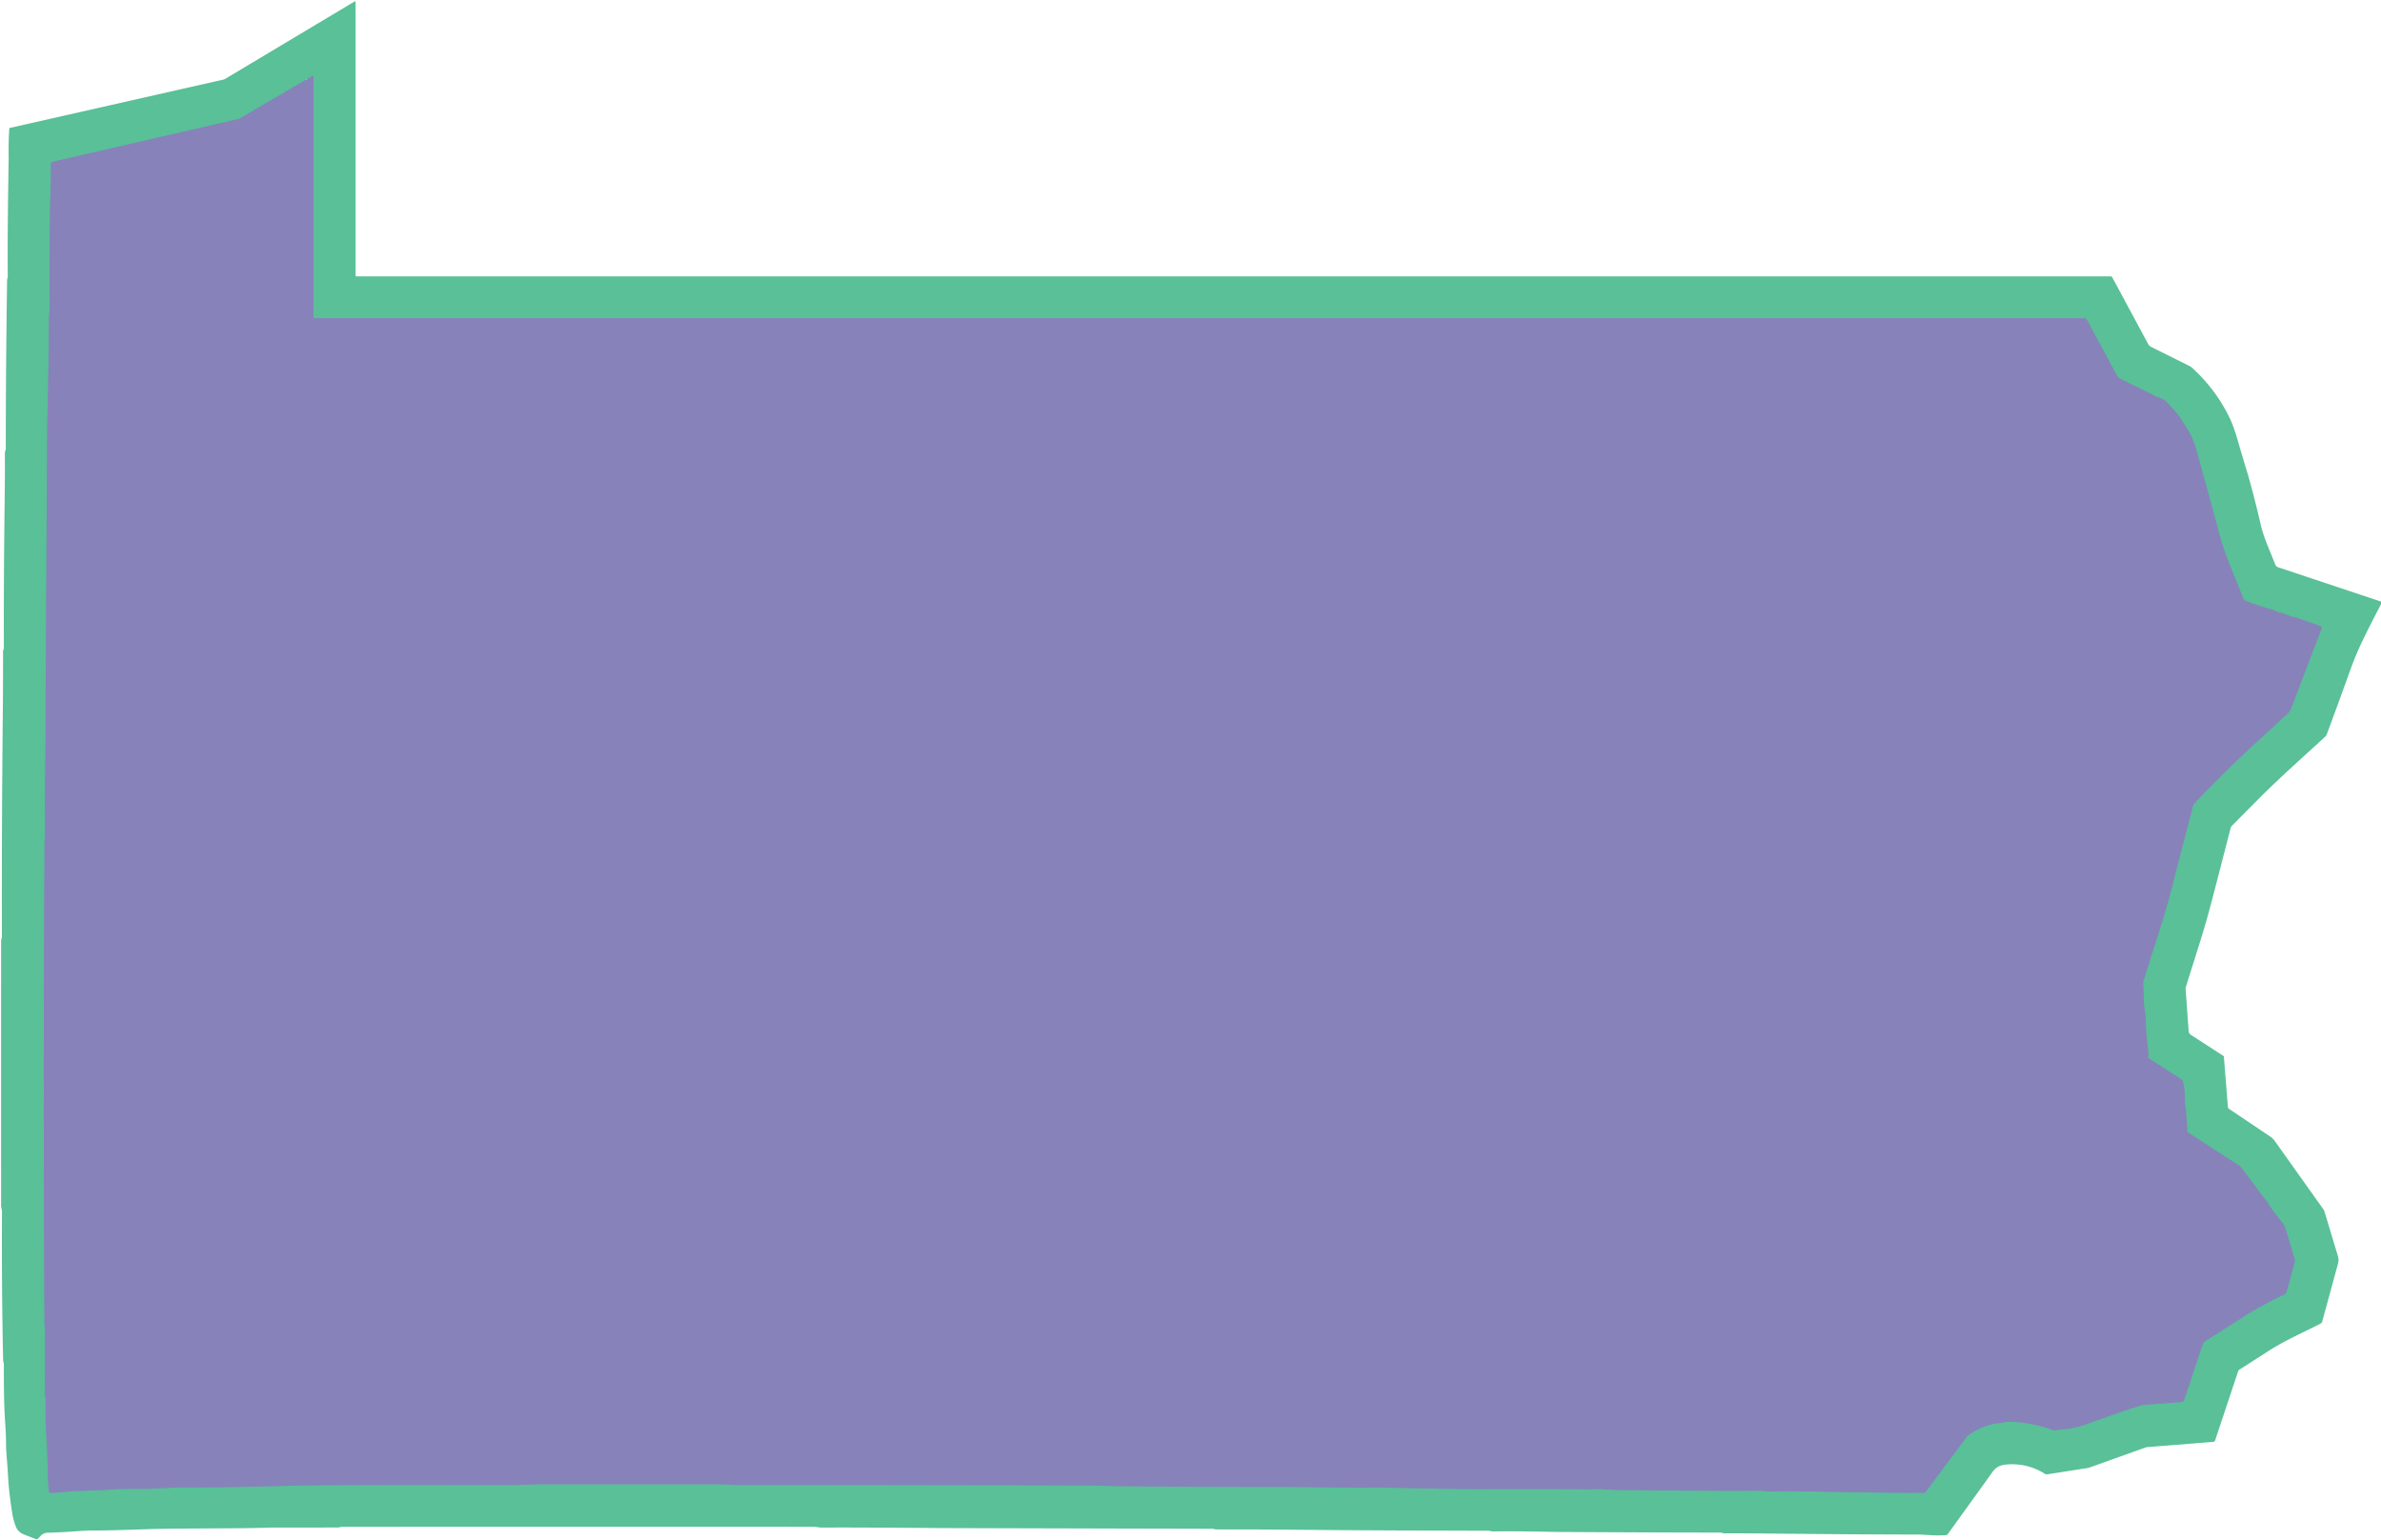
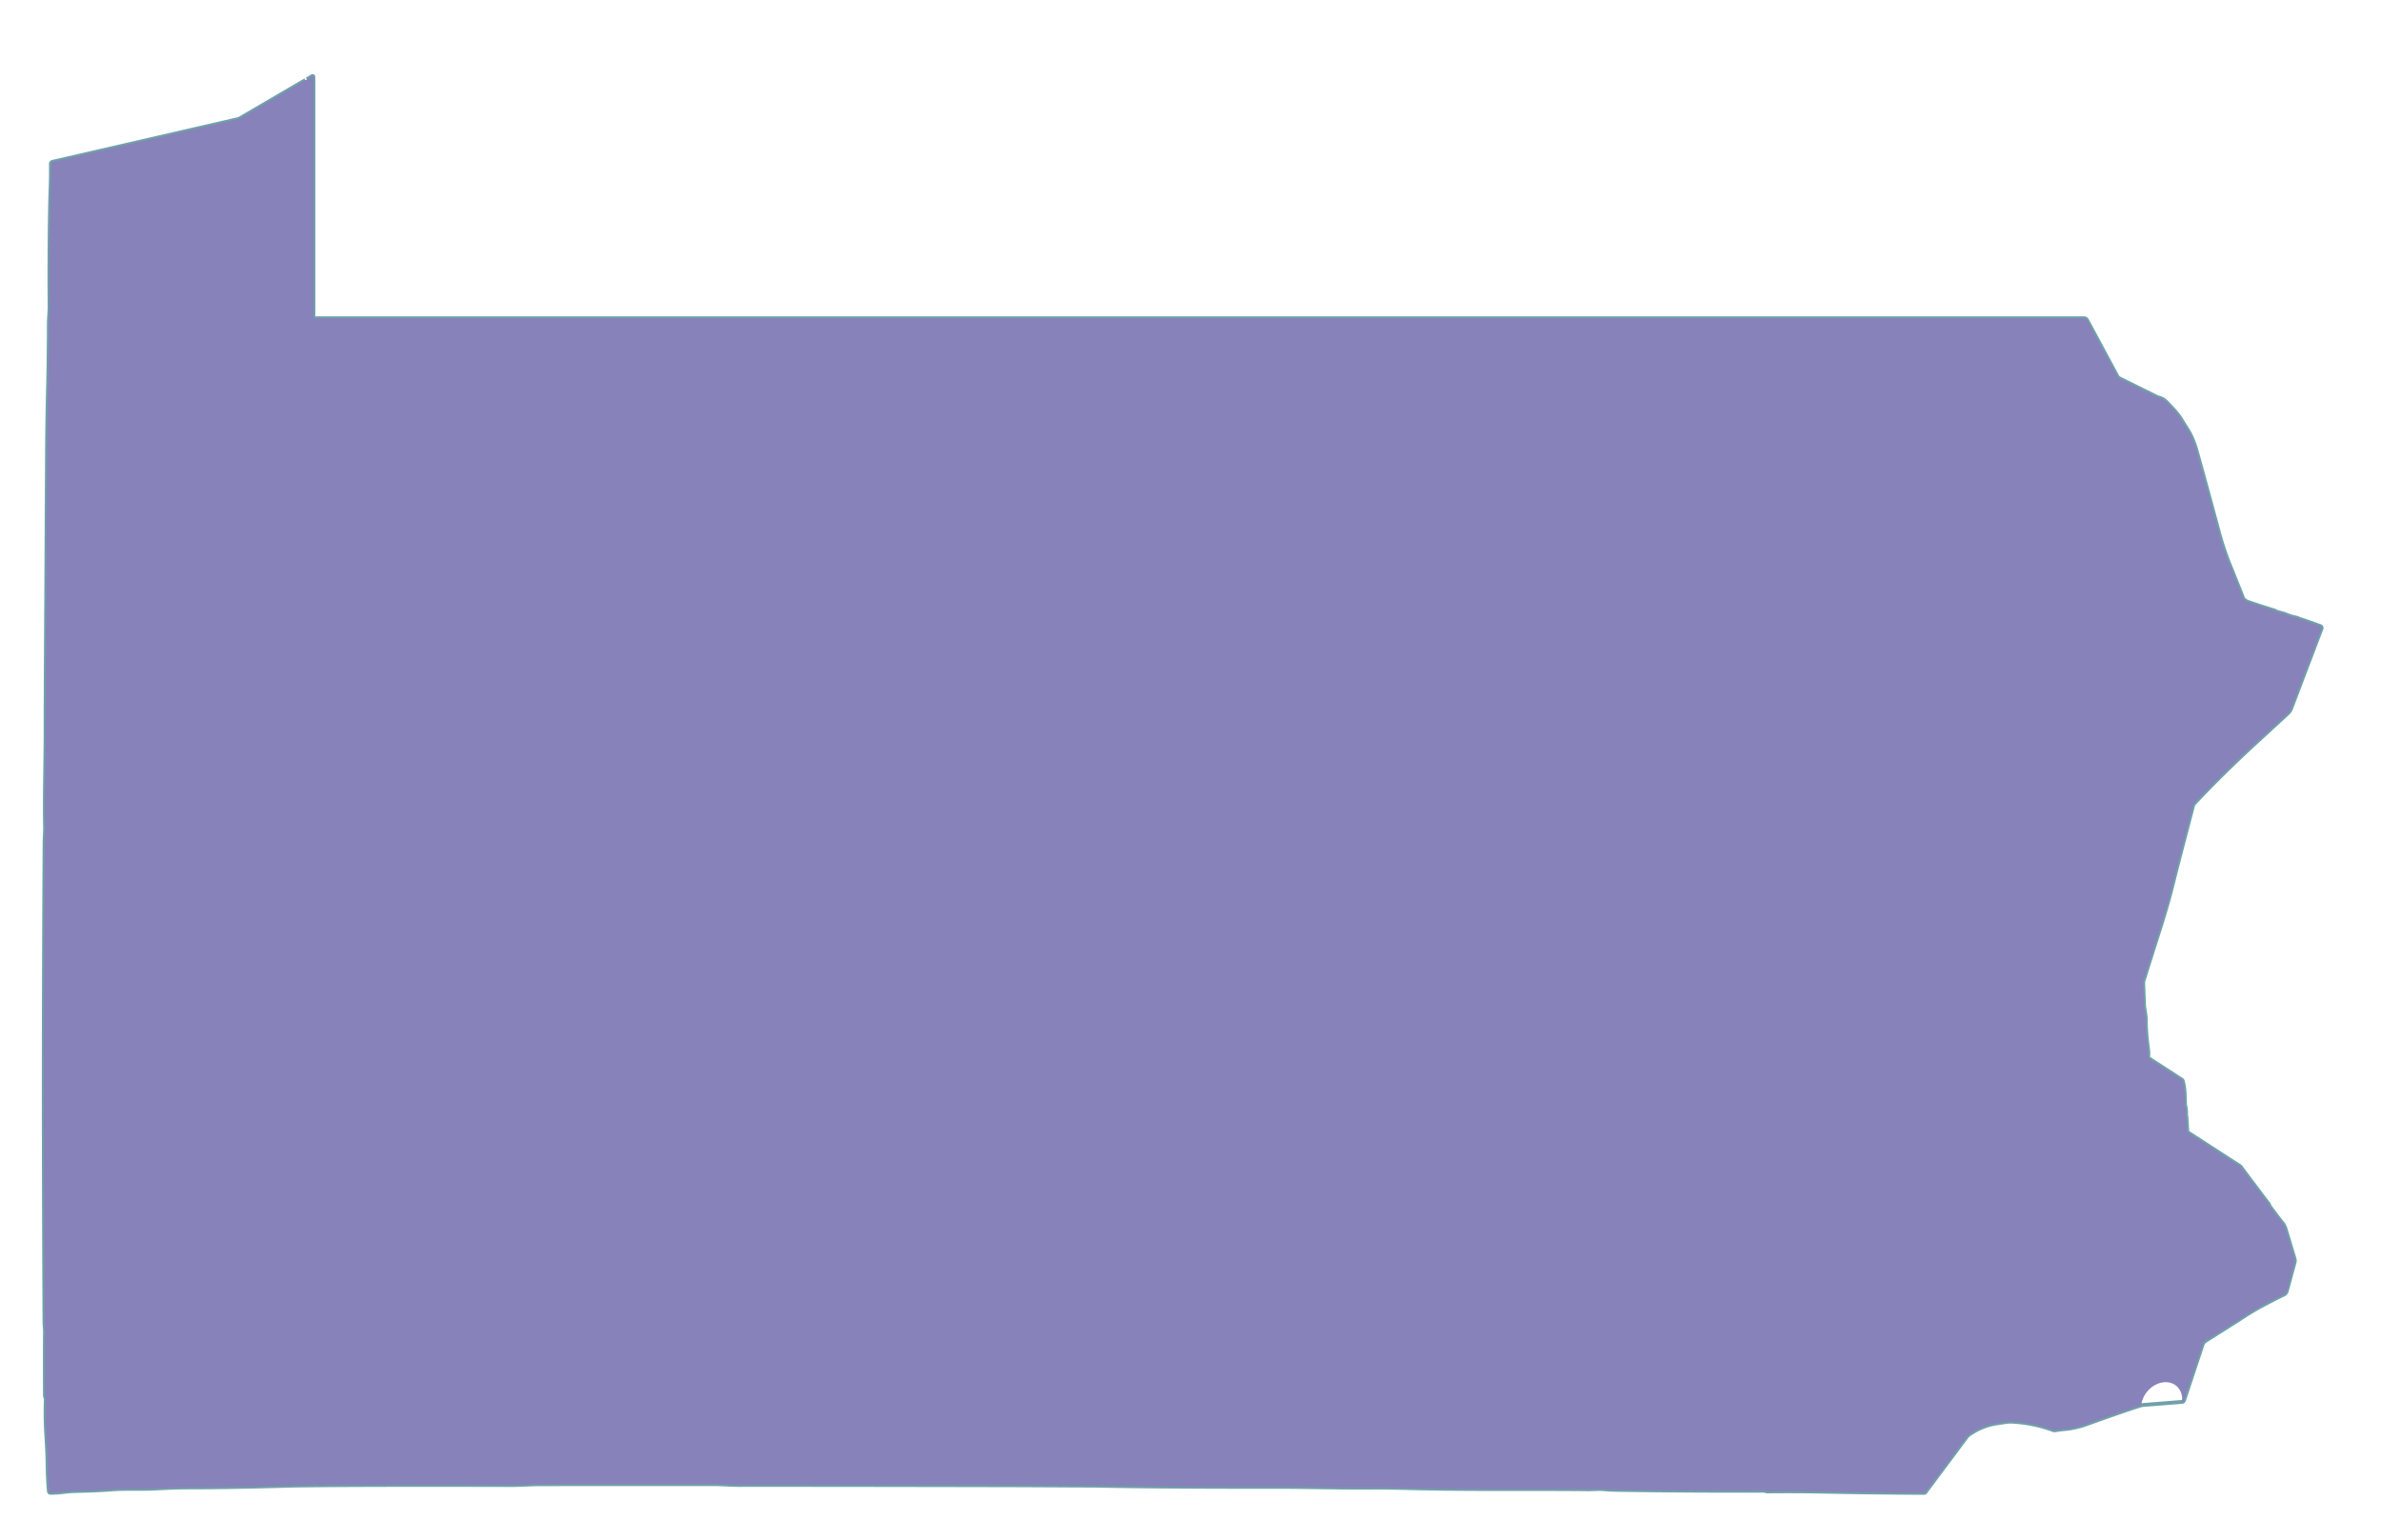
<svg xmlns="http://www.w3.org/2000/svg" version="1.2" baseProfile="tiny" viewBox="0.00 0.00 1232.00 797.00">
  <path stroke="#70a1a9" stroke-width="2.00" fill="none" stroke-linecap="butt" vector-effect="non-scaling-stroke" d="   M 158.02 41.44   L 123.96 61.34   A 2.31 2.13 20.8 0 1 123.31 61.60   L 27.23 83.73   A 1.18 1.17 83.1 0 0 26.32 84.90   C 26.51 92.19 26.06 99.06 25.92 106.51   Q 25.46 129.93 25.65 158.25   C 25.67 161.22 25.30 164.26 25.29 166.60   Q 25.21 186.74 24.86 200.70   Q 24.41 218.60 24.32 234.81   Q 24.18 259.61 24.01 291.69   Q 23.93 306.39 23.83 322.75   Q 23.56 368.30 23.59 378.08   C 23.63 392.76 22.98 410.56 23.31 427.75   C 23.37 430.61 23.09 433.45 23.07 435.83   Q 22.28 552.94 23.01 684.25   C 23.02 685.96 23.29 687.48 23.27 688.93   Q 23.14 699.74 23.25 722.17   A 1.50 1.44 34.4 0 0 23.37 722.75   Q 23.70 723.56 23.68 724.24   Q 23.40 733.69 23.89 741.48   Q 24.52 751.60 24.60 756.56   Q 24.74 766.77 25.32 771.72   A 0.81 0.80 -2.5 0 0 26.10 772.43   C 30.44 772.50 34.51 771.63 38.33 771.54   Q 50.48 771.26 57.94 770.68   C 65.15 770.12 73.21 770.61 80.18 770.23   Q 90.66 769.65 96.84 769.66   Q 117.71 769.67 148.38 768.79   Q 152.84 768.66 165.04 768.55   Q 198.01 768.25 264.41 768.42   C 269.47 768.43 274.97 767.99 279.75 767.99   Q 315.86 767.96 370.50 767.98   C 374.07 767.99 378.59 768.38 382.51 768.38   Q 416.84 768.33 517.00 768.52   C 540.66 768.57 557.91 768.73 563.87 768.71   Q 565.20 768.70 566.57 768.73   Q 600.28 769.44 662.00 769.38   C 676.09 769.37 695.83 769.92 710.00 769.76   Q 711.95 769.74 714.50 769.75   Q 720.09 769.79 734.76 770.13   C 763.75 770.79 792.81 770.31 821.53 770.62   C 824.28 770.65 827.35 770.28 830.36 770.60   Q 832.85 770.86 836.96 770.92   Q 877.42 771.52 912.73 771.36   A 1.27 1.19 -32.8 0 1 913.17 771.44   Q 913.95 771.71 914.75 771.71   Q 930.26 771.58 940.99 771.80   Q 968.38 772.36 995.50 772.49   A 1.00 1.00 0.0 0 0 996.30 772.09   L 1017.87 743.17   A 2.30 2.30 0.0 0 1 1018.31 742.73   Q 1025.39 737.55 1033.75 736.42   C 1036.55 736.05 1038.76 735.54 1040.76 735.63   Q 1051.97 736.13 1062.39 739.99   A 2.13 2.09 -38.9 0 0 1063.42 740.09   C 1066.23 739.63 1067.67 739.50 1070.33 739.25   Q 1071.14 739.18 1074.70 738.38   Q 1076.96 737.87 1079.00 737.14   Q 1098.87 729.98 1107.93 727.15   A 3.35 2.74 -50.7 0 1 1108.57 727.02   L 1129.08 725.39   A 1.14 1.13 -82.9 0 0 1130.06 724.62   L 1139.67 695.77   A 3.66 3.64 83.0 0 1 1141.19 693.82   Q 1155.78 684.66 1161.05 681.20   C 1167.89 676.71 1176.15 672.58 1181.78 669.84   A 2.75 2.73 -5.7 0 0 1183.22 668.09   L 1187.27 653.28   A 3.71 3.70 -45.9 0 0 1187.24 651.23   L 1182.56 635.68   A 8.10 8.10 0.0 0 0 1181.06 632.88   Q 1178.80 630.14 1173.90 623.45   A 0.03 0.02 -10.9 0 1 1173.93 623.42   Q 1173.97 623.42 1174.01 623.44   A 0.13 0.07 71.5 0 0 1174.05 623.24   Q 1163.56 609.35 1159.37 603.71   A 0.86 0.75 2.5 0 0 1159.14 603.49   L 1132.29 586.11   A 1.19 1.17 -75.6 0 1 1131.76 585.20   L 1131.34 578.06   A 2.01 1.74 -61.4 0 0 1131.22 577.51   L 1131.16 577.34   A 0.73 0.62 40.3 0 1 1131.11 577.04   Q 1131.30 574.63 1130.72 572.27   A 3.21 2.89 -56.1 0 1 1130.62 571.57   C 1130.40 567.47 1130.60 563.11 1129.36 559.21   A 0.85 0.84 -82.4 0 0 1129.00 558.73   L 1112.17 547.84   A 1.40 1.39 -70.2 0 1 1111.55 546.51   Q 1111.75 544.86 1111.43 542.58   Q 1110.22 533.79 1110.31 527.27   Q 1110.33 526.55 1109.42 520.67   A 0.24 0.08 63.4 0 1 1109.41 520.60   L 1108.97 508.95   A 5.26 5.05 -38.5 0 1 1109.21 507.16   Q 1112.46 496.76 1117.96 479.50   Q 1122.22 466.14 1125.50 452.42   Q 1125.88 450.82 1134.80 416.69   A 1.89 1.89 0.0 0 1 1135.26 415.85   Q 1150.65 399.58 1166.51 385.01   Q 1183.77 369.14 1183.81 369.10   A 6.63 6.62 -11.0 0 0 1185.49 366.61   L 1201.22 325.26   A 0.96 0.95 21.4 0 0 1200.67 324.02   Q 1195.84 322.19 1189.81 320.23   Q 1189.37 320.09 1189.03 319.88   A 1.85 1.73 -22.4 0 0 1188.42 319.65   Q 1185.11 318.98 1182.51 317.83   C 1181.39 317.34 1177.82 316.62 1177.46 316.23   A 1.05 1.01 75.9 0 0 1176.98 315.93   Q 1169.63 313.70 1163.56 311.59   Q 1161.13 310.75 1160.60 309.40   Q 1157.80 302.27 1153.75 292.31   Q 1150.50 284.31 1147.95 274.85   Q 1140.94 248.81 1136.54 233.14   Q 1134.76 226.82 1131.98 222.39   Q 1129.18 217.92 1128.07 216.17   Q 1126.34 213.43 1120.99 208.02   Q 1119.22 206.24 1116.81 205.65   A 3.86 3.61 -23.7 0 1 1116.10 205.40   L 1096.59 195.73   A 2.32 2.25 0.0 0 1 1095.59 194.76   L 1079.87 165.58   A 1.77 1.76 -14.2 0 0 1078.32 164.66   L 162.80 164.66   A 0.61 0.61 0.0 0 1 162.19 164.05   L 162.19 39.83   A 0.49 0.49 0.0 0 0 161.45 39.41   L 158.78 41.05" />
-   <path fill="#59c098" d="   M 1232.00 311.27   L 1232.00 312.61   Q 1227.76 320.74 1223.69 328.95   Q 1219.41 337.59 1216.45 345.77   Q 1208.16 368.72 1203.85 380.22   A 2.11 2.00 -12.5 0 1 1203.31 381.02   C 1195.08 388.66 1179.86 402.12 1169.11 412.94   Q 1155.57 426.57 1154.74 427.44   A 2.35 2.29 74.6 0 0 1154.20 428.42   Q 1153.36 431.76 1144.95 464.25   Q 1141.79 476.47 1138.34 487.43   Q 1132.37 506.44 1131.06 510.58   A 3.39 3.27 -39.0 0 0 1130.91 511.80   L 1132.48 533.55   A 2.49 2.48 -75.8 0 0 1133.61 535.46   L 1150.57 546.44   A 0.28 0.26 -77.4 0 1 1150.69 546.65   L 1152.79 572.89   A 1.08 1.05 15.4 0 0 1153.25 573.68   L 1175.02 588.34   A 7.42 7.27 88.8 0 1 1176.85 590.13   L 1202.36 625.98   A 2.10 2.09 -71.4 0 1 1202.66 626.59   L 1209.70 649.95   A 7.19 7.10 44.6 0 1 1209.75 653.89   L 1201.58 683.82   A 1.74 1.72 -6.1 0 1 1200.69 684.91   C 1190.56 690.06 1182.03 693.76 1173.84 699.02   Q 1160.23 707.78 1158.74 708.71   A 1.55 1.54 -6.4 0 0 1158.09 709.52   L 1146.14 745.41   A 0.96 0.96 0.0 0 1 1145.30 746.07   L 1111.14 748.79   A 4.37 4.03 30.2 0 0 1110.10 749.02   L 1080.85 759.47   A 2.87 2.86 -59.2 0 1 1080.38 759.59   L 1059.19 762.89   A 1.42 1.39 -32.4 0 1 1058.25 762.69   Q 1049.17 756.98 1038.54 757.77   C 1034.63 758.06 1032.48 759.20 1030.21 762.73   Q 1029.94 763.16 1007.79 793.87   A 1.14 1.14 0.0 0 1 1006.96 794.33   Q 1003.15 794.62 999.33 794.37   Q 994.15 794.04 991.65 794.03   Q 964.16 794.02 919.29 793.56   C 911.52 793.48 902.64 793.38 892.28 793.42   C 891.51 793.42 890.81 793.01 890.15 793.01   Q 859.29 793.01 806.00 792.69   Q 803.49 792.67 802.25 792.64   Q 784.71 792.23 772.41 792.42   A 2.43 2.37 52.1 0 1 771.76 792.33   Q 770.91 792.07 770.00 792.07   Q 706.61 791.94 667.56 791.52   C 650.52 791.34 637.54 791.47 629.27 791.36   C 628.50 791.36 627.83 791.04 627.15 791.04   Q 592.33 790.98 489.00 790.69   Q 487.82 790.69 486.75 790.68   Q 443.09 790.31 425.35 790.43   C 423.83 790.44 422.25 790.01 421.00 790.01   Q 284.04 789.98 177.25 790.02   Q 176.82 790.02 175.63 790.29   A 4.58 4.55 -50.9 0 1 174.68 790.39   Q 142.77 790.45 139.75 790.43   Q 139.52 790.43 137.72 790.50   Q 129.89 790.77 107.58 790.87   Q 84.27 790.98 77.36 791.22   Q 55.18 792.00 49.39 791.93   Q 45.06 791.89 37.14 792.49   Q 32.11 792.87 24.69 793.09   A 5.31 5.30 20.7 0 0 21.00 794.75   L 19.62 796.21   A 0.85 0.83 -57.5 0 1 18.71 796.42   Q 13.58 794.50 11.96 793.80   Q 9.22 792.60 8.18 789.84   Q 6.89 786.42 6.44 783.62   Q 4.71 772.69 4.30 765.99   Q 3.88 758.98 3.70 756.82   Q 3.13 750.33 3.13 747.66   Q 3.13 742.76 2.65 735.72   C 1.99 725.93 2.00 716.01 2.00 705.79   C 2.00 705.22 1.65 704.60 1.63 703.94   Q 0.82 667.22 1.04 627.11   C 1.04 626.00 0.57 624.81 0.57 623.75   Q 0.56 490.05 0.58 486.77   Q 0.59 486.35 0.88 485.34   A 2.71 2.62 54.3 0 0 0.99 484.58   Q 0.86 427.06 1.47 366.52   Q 1.48 365.72 1.49 365.00   Q 1.61 347.67 1.58 337.02   Q 1.58 336.57 1.89 335.78   A 1.87 1.69 -38.0 0 0 2.01 335.09   Q 1.88 300.79 2.43 257.12   Q 2.61 242.46 2.52 234.50   C 2.51 233.73 2.99 232.92 2.99 232.32   Q 3.00 190.44 3.67 145.01   C 3.68 144.36 4.02 143.72 4.02 143.27   Q 3.80 122.18 4.48 82.55   Q 4.50 81.64 4.48 80.75   Q 4.37 73.23 4.79 66.75   A 0.67 0.67 0.0 0 1 5.31 66.14   L 115.47 41.21   A 4.11 4.07 -67.0 0 0 116.69 40.71   L 183.43 0.79   A 0.38 0.37 -15.5 0 1 184.00 1.11   L 184.00 142.69   A 0.31 0.31 0.0 0 0 184.31 143.00   L 1092.09 143.00   A 0.98 0.96 75.3 0 1 1092.94 143.51   L 1111.51 177.99   A 3.59 3.55 -0.4 0 0 1113.05 179.49   L 1132.89 189.39   A 7.19 7.09 -9.8 0 1 1134.46 190.48   Q 1147.03 202.06 1154.00 216.95   Q 1156.10 221.43 1158.55 230.21   Q 1159.65 234.14 1162.56 243.65   C 1165.17 252.18 1168.25 264.89 1169.66 271.05   C 1171.38 278.58 1174.38 284.51 1177.25 292.06   A 2.53 2.49 -0.9 0 0 1178.80 293.54   L 1232.00 311.27   Z   M 158.78 41.05   L 158.02 41.44   L 123.96 61.34   A 2.31 2.13 20.8 0 1 123.31 61.60   L 27.23 83.73   A 1.18 1.17 83.1 0 0 26.32 84.90   C 26.51 92.19 26.06 99.06 25.92 106.51   Q 25.46 129.93 25.65 158.25   C 25.67 161.22 25.30 164.26 25.29 166.60   Q 25.21 186.74 24.86 200.70   Q 24.41 218.60 24.32 234.81   Q 24.18 259.61 24.01 291.69   Q 23.93 306.39 23.83 322.75   Q 23.56 368.30 23.59 378.08   C 23.63 392.76 22.98 410.56 23.31 427.75   C 23.37 430.61 23.09 433.45 23.07 435.83   Q 22.28 552.94 23.01 684.25   C 23.02 685.96 23.29 687.48 23.27 688.93   Q 23.14 699.74 23.25 722.17   A 1.50 1.44 34.4 0 0 23.37 722.75   Q 23.70 723.56 23.68 724.24   Q 23.40 733.69 23.89 741.48   Q 24.52 751.60 24.60 756.56   Q 24.74 766.77 25.32 771.72   A 0.81 0.80 -2.5 0 0 26.10 772.43   C 30.44 772.50 34.51 771.63 38.33 771.54   Q 50.48 771.26 57.94 770.68   C 65.15 770.12 73.21 770.61 80.18 770.23   Q 90.66 769.65 96.84 769.66   Q 117.71 769.67 148.38 768.79   Q 152.84 768.66 165.04 768.55   Q 198.01 768.25 264.41 768.42   C 269.47 768.43 274.97 767.99 279.75 767.99   Q 315.86 767.96 370.50 767.98   C 374.07 767.99 378.59 768.38 382.51 768.38   Q 416.84 768.33 517.00 768.52   C 540.66 768.57 557.91 768.73 563.87 768.71   Q 565.20 768.70 566.57 768.73   Q 600.28 769.44 662.00 769.38   C 676.09 769.37 695.83 769.92 710.00 769.76   Q 711.95 769.74 714.50 769.75   Q 720.09 769.79 734.76 770.13   C 763.75 770.79 792.81 770.31 821.53 770.62   C 824.28 770.65 827.35 770.28 830.36 770.60   Q 832.85 770.86 836.96 770.92   Q 877.42 771.52 912.73 771.36   A 1.27 1.19 -32.8 0 1 913.17 771.44   Q 913.95 771.71 914.75 771.71   Q 930.26 771.58 940.99 771.80   Q 968.38 772.36 995.50 772.49   A 1.00 1.00 0.0 0 0 996.30 772.09   L 1017.87 743.17   A 2.30 2.30 0.0 0 1 1018.31 742.73   Q 1025.39 737.55 1033.75 736.42   C 1036.55 736.05 1038.76 735.54 1040.76 735.63   Q 1051.97 736.13 1062.39 739.99   A 2.13 2.09 -38.9 0 0 1063.42 740.09   C 1066.23 739.63 1067.67 739.50 1070.33 739.25   Q 1071.14 739.18 1074.70 738.38   Q 1076.96 737.87 1079.00 737.14   Q 1098.87 729.98 1107.93 727.15   A 3.35 2.74 -50.7 0 1 1108.57 727.02   L 1129.08 725.39   A 1.14 1.13 -82.9 0 0 1130.06 724.62   L 1139.67 695.77   A 3.66 3.64 83.0 0 1 1141.19 693.82   Q 1155.78 684.66 1161.05 681.20   C 1167.89 676.71 1176.15 672.58 1181.78 669.84   A 2.75 2.73 -5.7 0 0 1183.22 668.09   L 1187.27 653.28   A 3.71 3.70 -45.9 0 0 1187.24 651.23   L 1182.56 635.68   A 8.10 8.10 0.0 0 0 1181.06 632.88   Q 1178.80 630.14 1173.90 623.45   A 0.03 0.02 -10.9 0 1 1173.93 623.42   Q 1173.97 623.42 1174.01 623.44   A 0.13 0.07 71.5 0 0 1174.05 623.24   Q 1163.56 609.35 1159.37 603.71   A 0.86 0.75 2.5 0 0 1159.14 603.49   L 1132.29 586.11   A 1.19 1.17 -75.6 0 1 1131.76 585.20   L 1131.34 578.06   A 2.01 1.74 -61.4 0 0 1131.22 577.51   L 1131.16 577.34   A 0.73 0.62 40.3 0 1 1131.11 577.04   Q 1131.30 574.63 1130.72 572.27   A 3.21 2.89 -56.1 0 1 1130.62 571.57   C 1130.40 567.47 1130.60 563.11 1129.36 559.21   A 0.85 0.84 -82.4 0 0 1129.00 558.73   L 1112.17 547.84   A 1.40 1.39 -70.2 0 1 1111.55 546.51   Q 1111.75 544.86 1111.43 542.58   Q 1110.22 533.79 1110.31 527.27   Q 1110.33 526.55 1109.42 520.67   A 0.24 0.08 63.4 0 1 1109.41 520.60   L 1108.97 508.95   A 5.26 5.05 -38.5 0 1 1109.21 507.16   Q 1112.46 496.76 1117.96 479.50   Q 1122.22 466.14 1125.50 452.42   Q 1125.88 450.82 1134.80 416.69   A 1.89 1.89 0.0 0 1 1135.26 415.85   Q 1150.65 399.58 1166.51 385.01   Q 1183.77 369.14 1183.81 369.10   A 6.63 6.62 -11.0 0 0 1185.49 366.61   L 1201.22 325.26   A 0.96 0.95 21.4 0 0 1200.67 324.02   Q 1195.84 322.19 1189.81 320.23   Q 1189.37 320.09 1189.03 319.88   A 1.85 1.73 -22.4 0 0 1188.42 319.65   Q 1185.11 318.98 1182.51 317.83   C 1181.39 317.34 1177.82 316.62 1177.46 316.23   A 1.05 1.01 75.9 0 0 1176.98 315.93   Q 1169.63 313.70 1163.56 311.59   Q 1161.13 310.75 1160.60 309.40   Q 1157.80 302.27 1153.75 292.31   Q 1150.50 284.31 1147.95 274.85   Q 1140.94 248.81 1136.54 233.14   Q 1134.76 226.82 1131.98 222.39   Q 1129.18 217.92 1128.07 216.17   Q 1126.34 213.43 1120.99 208.02   Q 1119.22 206.24 1116.81 205.65   A 3.86 3.61 -23.7 0 1 1116.10 205.40   L 1096.59 195.73   A 2.32 2.25 0.0 0 1 1095.59 194.76   L 1079.87 165.58   A 1.77 1.76 -14.2 0 0 1078.32 164.66   L 162.80 164.66   A 0.61 0.61 0.0 0 1 162.19 164.05   L 162.19 39.83   A 0.49 0.49 0.0 0 0 161.45 39.41   L 158.78 41.05   Z" />
-   <path fill="#8782ba" d="   M 158.02 41.44   Q 158.54 41.39 158.78 41.05   L 161.45 39.41   A 0.49 0.49 0.0 0 1 162.19 39.83   L 162.19 164.05   A 0.61 0.61 0.0 0 0 162.80 164.66   L 1078.32 164.66   A 1.77 1.76 -14.2 0 1 1079.87 165.58   L 1095.59 194.76   A 2.32 2.25 0.0 0 0 1096.59 195.73   L 1116.10 205.40   A 3.86 3.61 -23.7 0 0 1116.81 205.65   Q 1119.22 206.24 1120.99 208.02   Q 1126.34 213.43 1128.07 216.17   Q 1129.18 217.92 1131.98 222.39   Q 1134.76 226.82 1136.54 233.14   Q 1140.94 248.81 1147.95 274.85   Q 1150.50 284.31 1153.75 292.31   Q 1157.80 302.27 1160.60 309.40   Q 1161.13 310.75 1163.56 311.59   Q 1169.63 313.70 1176.98 315.93   A 1.05 1.01 75.9 0 1 1177.46 316.23   C 1177.82 316.62 1181.39 317.34 1182.51 317.83   Q 1185.11 318.98 1188.42 319.65   A 1.85 1.73 -22.4 0 1 1189.03 319.88   Q 1189.37 320.09 1189.81 320.23   Q 1195.84 322.19 1200.67 324.02   A 0.96 0.95 21.4 0 1 1201.22 325.26   L 1185.49 366.61   A 6.63 6.62 -11.0 0 1 1183.81 369.10   Q 1183.77 369.14 1166.51 385.01   Q 1150.65 399.58 1135.26 415.85   A 1.89 1.89 0.0 0 0 1134.80 416.69   Q 1125.88 450.82 1125.50 452.42   Q 1122.22 466.14 1117.96 479.50   Q 1112.46 496.76 1109.21 507.16   A 5.26 5.05 -38.5 0 0 1108.97 508.95   L 1109.41 520.60   A 0.24 0.08 63.4 0 0 1109.42 520.67   Q 1110.33 526.55 1110.31 527.27   Q 1110.22 533.79 1111.43 542.58   Q 1111.75 544.86 1111.55 546.51   A 1.40 1.39 -70.2 0 0 1112.17 547.84   L 1129.00 558.73   A 0.85 0.84 -82.4 0 1 1129.36 559.21   C 1130.60 563.11 1130.40 567.47 1130.62 571.57   A 3.21 2.89 -56.1 0 0 1130.72 572.27   Q 1131.30 574.63 1131.11 577.04   A 0.73 0.62 40.3 0 0 1131.16 577.34   L 1131.22 577.51   A 2.01 1.74 -61.4 0 1 1131.34 578.06   L 1131.76 585.20   A 1.19 1.17 -75.6 0 0 1132.29 586.11   L 1159.14 603.49   A 0.86 0.75 2.5 0 1 1159.37 603.71   Q 1163.56 609.35 1174.05 623.24   A 0.13 0.07 71.5 0 1 1174.01 623.44   Q 1173.97 623.42 1173.93 623.42   A 0.03 0.02 -10.9 0 0 1173.90 623.45   Q 1178.80 630.14 1181.06 632.88   A 8.10 8.10 0.0 0 1 1182.56 635.68   L 1187.24 651.23   A 3.71 3.70 -45.9 0 1 1187.27 653.28   L 1183.22 668.09   A 2.75 2.73 -5.7 0 1 1181.78 669.84   C 1176.15 672.58 1167.89 676.71 1161.05 681.20   Q 1155.78 684.66 1141.19 693.82   A 3.66 3.64 83.0 0 0 1139.67 695.77   L 1130.06 724.62   A 1.14 1.13 -82.9 0 1 1129.08 725.39   L 1108.57 727.02   A 3.35 2.74 -50.7 0 0 1107.93 727.15   Q 1098.87 729.98 1079.00 737.14   Q 1076.96 737.87 1074.70 738.38   Q 1071.14 739.18 1070.33 739.25   C 1067.67 739.50 1066.23 739.63 1063.42 740.09   A 2.13 2.09 -38.9 0 1 1062.39 739.99   Q 1051.97 736.13 1040.76 735.63   C 1038.76 735.54 1036.55 736.05 1033.75 736.42   Q 1025.39 737.55 1018.31 742.73   A 2.30 2.30 0.0 0 0 1017.87 743.17   L 996.30 772.09   A 1.00 1.00 0.0 0 1 995.50 772.49   Q 968.38 772.36 940.99 771.80   Q 930.26 771.58 914.75 771.71   Q 913.95 771.71 913.17 771.44   A 1.27 1.19 -32.8 0 0 912.73 771.36   Q 877.42 771.52 836.96 770.92   Q 832.85 770.86 830.36 770.60   C 827.35 770.28 824.28 770.65 821.53 770.62   C 792.81 770.31 763.75 770.79 734.76 770.13   Q 720.09 769.79 714.50 769.75   Q 711.95 769.74 710.00 769.76   C 695.83 769.92 676.09 769.37 662.00 769.38   Q 600.28 769.44 566.57 768.73   Q 565.20 768.70 563.87 768.71   C 557.91 768.73 540.66 768.57 517.00 768.52   Q 416.84 768.33 382.51 768.38   C 378.59 768.38 374.07 767.99 370.50 767.98   Q 315.86 767.96 279.75 767.99   C 274.97 767.99 269.47 768.43 264.41 768.42   Q 198.01 768.25 165.04 768.55   Q 152.84 768.66 148.38 768.79   Q 117.71 769.67 96.84 769.66   Q 90.66 769.65 80.18 770.23   C 73.21 770.61 65.15 770.12 57.94 770.68   Q 50.48 771.26 38.33 771.54   C 34.51 771.63 30.44 772.50 26.10 772.43   A 0.81 0.80 -2.5 0 1 25.32 771.72   Q 24.74 766.77 24.60 756.56   Q 24.52 751.60 23.89 741.48   Q 23.40 733.69 23.68 724.24   Q 23.70 723.56 23.37 722.75   A 1.50 1.44 34.4 0 1 23.25 722.17   Q 23.14 699.74 23.27 688.93   C 23.29 687.48 23.02 685.96 23.01 684.25   Q 22.28 552.94 23.07 435.83   C 23.09 433.45 23.37 430.61 23.31 427.75   C 22.98 410.56 23.63 392.76 23.59 378.08   Q 23.56 368.30 23.83 322.75   Q 23.93 306.39 24.01 291.69   Q 24.18 259.61 24.32 234.81   Q 24.41 218.60 24.86 200.70   Q 25.21 186.74 25.29 166.60   C 25.30 164.26 25.67 161.22 25.65 158.25   Q 25.46 129.93 25.92 106.51   C 26.06 99.06 26.51 92.19 26.32 84.90   A 1.18 1.17 83.1 0 1 27.23 83.73   L 123.31 61.60   A 2.31 2.13 20.8 0 0 123.96 61.34   L 158.02 41.44   Z" />
+   <path fill="#8782ba" d="   M 158.02 41.44   Q 158.54 41.39 158.78 41.05   L 161.45 39.41   A 0.49 0.49 0.0 0 1 162.19 39.83   L 162.19 164.05   A 0.61 0.61 0.0 0 0 162.80 164.66   L 1078.32 164.66   A 1.77 1.76 -14.2 0 1 1079.87 165.58   L 1095.59 194.76   A 2.32 2.25 0.0 0 0 1096.59 195.73   L 1116.10 205.40   A 3.86 3.61 -23.7 0 0 1116.81 205.65   Q 1119.22 206.24 1120.99 208.02   Q 1126.34 213.43 1128.07 216.17   Q 1129.18 217.92 1131.98 222.39   Q 1134.76 226.82 1136.54 233.14   Q 1140.94 248.81 1147.95 274.85   Q 1150.50 284.31 1153.75 292.31   Q 1157.80 302.27 1160.60 309.40   Q 1161.13 310.75 1163.56 311.59   Q 1169.63 313.70 1176.98 315.93   A 1.05 1.01 75.9 0 1 1177.46 316.23   C 1177.82 316.62 1181.39 317.34 1182.51 317.83   Q 1185.11 318.98 1188.42 319.65   A 1.85 1.73 -22.4 0 1 1189.03 319.88   Q 1189.37 320.09 1189.81 320.23   Q 1195.84 322.19 1200.67 324.02   A 0.96 0.95 21.4 0 1 1201.22 325.26   L 1185.49 366.61   A 6.63 6.62 -11.0 0 1 1183.81 369.10   Q 1183.77 369.14 1166.51 385.01   Q 1150.65 399.58 1135.26 415.85   A 1.89 1.89 0.0 0 0 1134.80 416.69   Q 1125.88 450.82 1125.50 452.42   Q 1122.22 466.14 1117.96 479.50   Q 1112.46 496.76 1109.21 507.16   A 5.26 5.05 -38.5 0 0 1108.97 508.95   L 1109.41 520.60   A 0.24 0.08 63.4 0 0 1109.42 520.67   Q 1110.33 526.55 1110.31 527.27   Q 1110.22 533.79 1111.43 542.58   Q 1111.75 544.86 1111.55 546.51   A 1.40 1.39 -70.2 0 0 1112.17 547.84   L 1129.00 558.73   A 0.85 0.84 -82.4 0 1 1129.36 559.21   C 1130.60 563.11 1130.40 567.47 1130.62 571.57   A 3.21 2.89 -56.1 0 0 1130.72 572.27   Q 1131.30 574.63 1131.11 577.04   A 0.73 0.62 40.3 0 0 1131.16 577.34   L 1131.22 577.51   A 2.01 1.74 -61.4 0 1 1131.34 578.06   L 1131.76 585.20   A 1.19 1.17 -75.6 0 0 1132.29 586.11   L 1159.14 603.49   A 0.86 0.75 2.5 0 1 1159.37 603.71   Q 1163.56 609.35 1174.05 623.24   A 0.13 0.07 71.5 0 1 1174.01 623.44   Q 1173.97 623.42 1173.93 623.42   A 0.03 0.02 -10.9 0 0 1173.90 623.45   Q 1178.80 630.14 1181.06 632.88   A 8.10 8.10 0.0 0 1 1182.56 635.68   L 1187.24 651.23   A 3.71 3.70 -45.9 0 1 1187.27 653.28   L 1183.22 668.09   A 2.75 2.73 -5.7 0 1 1181.78 669.84   C 1176.15 672.58 1167.89 676.71 1161.05 681.20   Q 1155.78 684.66 1141.19 693.82   A 3.66 3.64 83.0 0 0 1139.67 695.77   L 1130.06 724.62   A 1.14 1.13 -82.9 0 1 1129.08 725.39   A 3.35 2.74 -50.7 0 0 1107.93 727.15   Q 1098.87 729.98 1079.00 737.14   Q 1076.96 737.87 1074.70 738.38   Q 1071.14 739.18 1070.33 739.25   C 1067.67 739.50 1066.23 739.63 1063.42 740.09   A 2.13 2.09 -38.9 0 1 1062.39 739.99   Q 1051.97 736.13 1040.76 735.63   C 1038.76 735.54 1036.55 736.05 1033.75 736.42   Q 1025.39 737.55 1018.31 742.73   A 2.30 2.30 0.0 0 0 1017.87 743.17   L 996.30 772.09   A 1.00 1.00 0.0 0 1 995.50 772.49   Q 968.38 772.36 940.99 771.80   Q 930.26 771.58 914.75 771.71   Q 913.95 771.71 913.17 771.44   A 1.27 1.19 -32.8 0 0 912.73 771.36   Q 877.42 771.52 836.96 770.92   Q 832.85 770.86 830.36 770.60   C 827.35 770.28 824.28 770.65 821.53 770.62   C 792.81 770.31 763.75 770.79 734.76 770.13   Q 720.09 769.79 714.50 769.75   Q 711.95 769.74 710.00 769.76   C 695.83 769.92 676.09 769.37 662.00 769.38   Q 600.28 769.44 566.57 768.73   Q 565.20 768.70 563.87 768.71   C 557.91 768.73 540.66 768.57 517.00 768.52   Q 416.84 768.33 382.51 768.38   C 378.59 768.38 374.07 767.99 370.50 767.98   Q 315.86 767.96 279.75 767.99   C 274.97 767.99 269.47 768.43 264.41 768.42   Q 198.01 768.25 165.04 768.55   Q 152.84 768.66 148.38 768.79   Q 117.71 769.67 96.84 769.66   Q 90.66 769.65 80.18 770.23   C 73.21 770.61 65.15 770.12 57.94 770.68   Q 50.48 771.26 38.33 771.54   C 34.51 771.63 30.44 772.50 26.10 772.43   A 0.81 0.80 -2.5 0 1 25.32 771.72   Q 24.74 766.77 24.60 756.56   Q 24.52 751.60 23.89 741.48   Q 23.40 733.69 23.68 724.24   Q 23.70 723.56 23.37 722.75   A 1.50 1.44 34.4 0 1 23.25 722.17   Q 23.14 699.74 23.27 688.93   C 23.29 687.48 23.02 685.96 23.01 684.25   Q 22.28 552.94 23.07 435.83   C 23.09 433.45 23.37 430.61 23.31 427.75   C 22.98 410.56 23.63 392.76 23.59 378.08   Q 23.56 368.30 23.83 322.75   Q 23.93 306.39 24.01 291.69   Q 24.18 259.61 24.32 234.81   Q 24.41 218.60 24.86 200.70   Q 25.21 186.74 25.29 166.60   C 25.30 164.26 25.67 161.22 25.65 158.25   Q 25.46 129.93 25.92 106.51   C 26.06 99.06 26.51 92.19 26.32 84.90   A 1.18 1.17 83.1 0 1 27.23 83.73   L 123.31 61.60   A 2.31 2.13 20.8 0 0 123.96 61.34   L 158.02 41.44   Z" />
</svg>